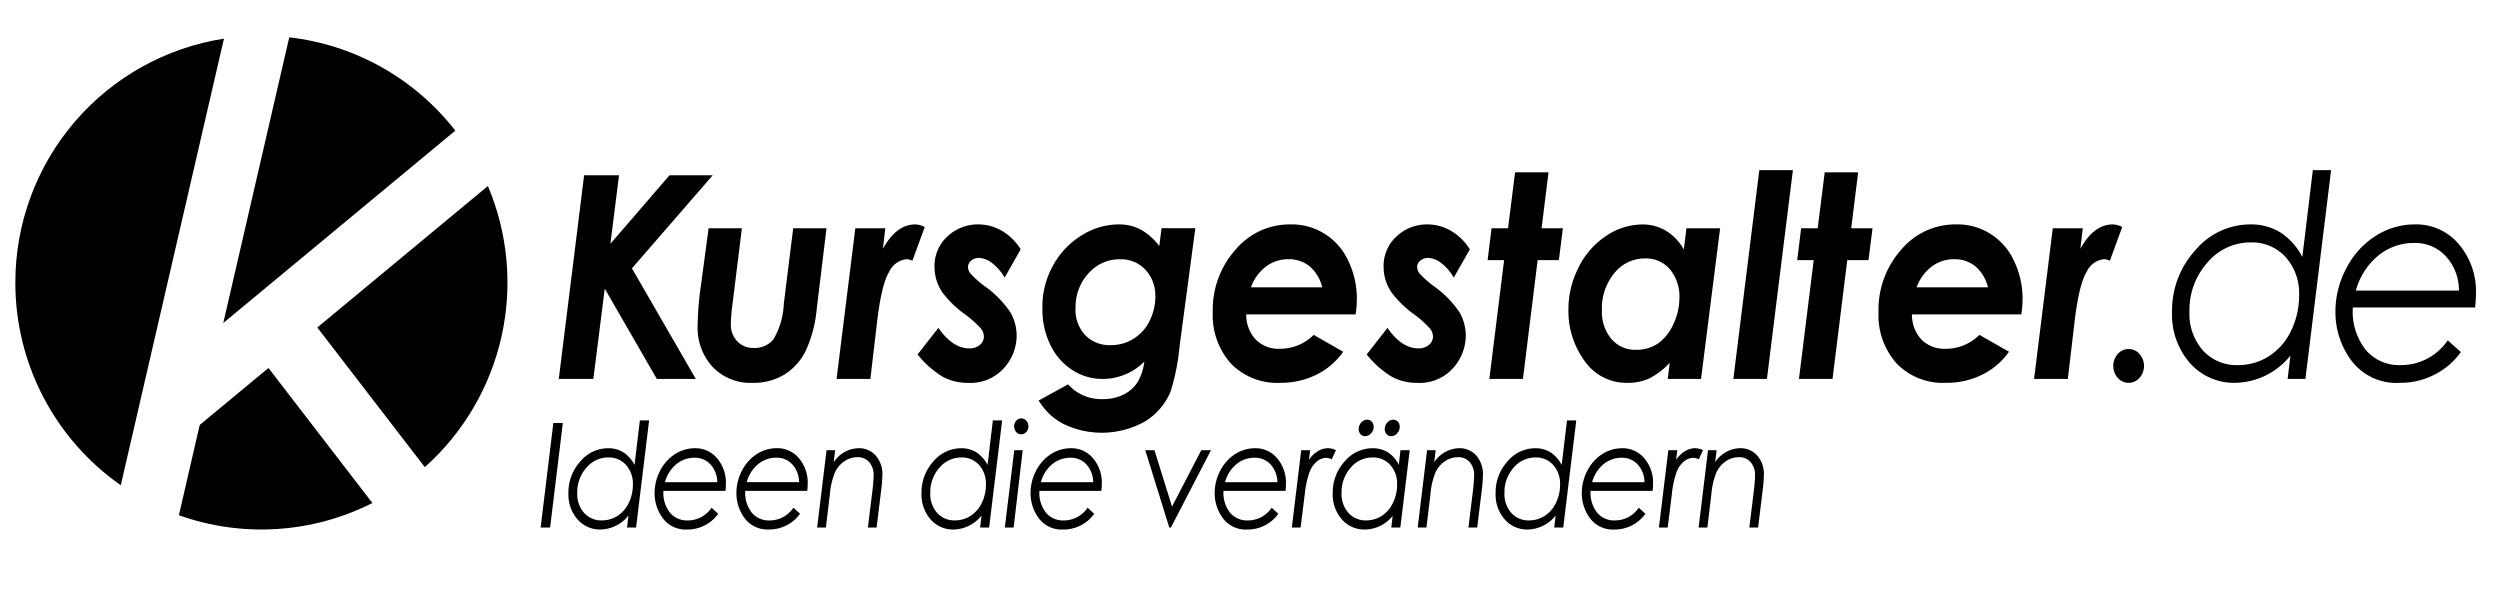
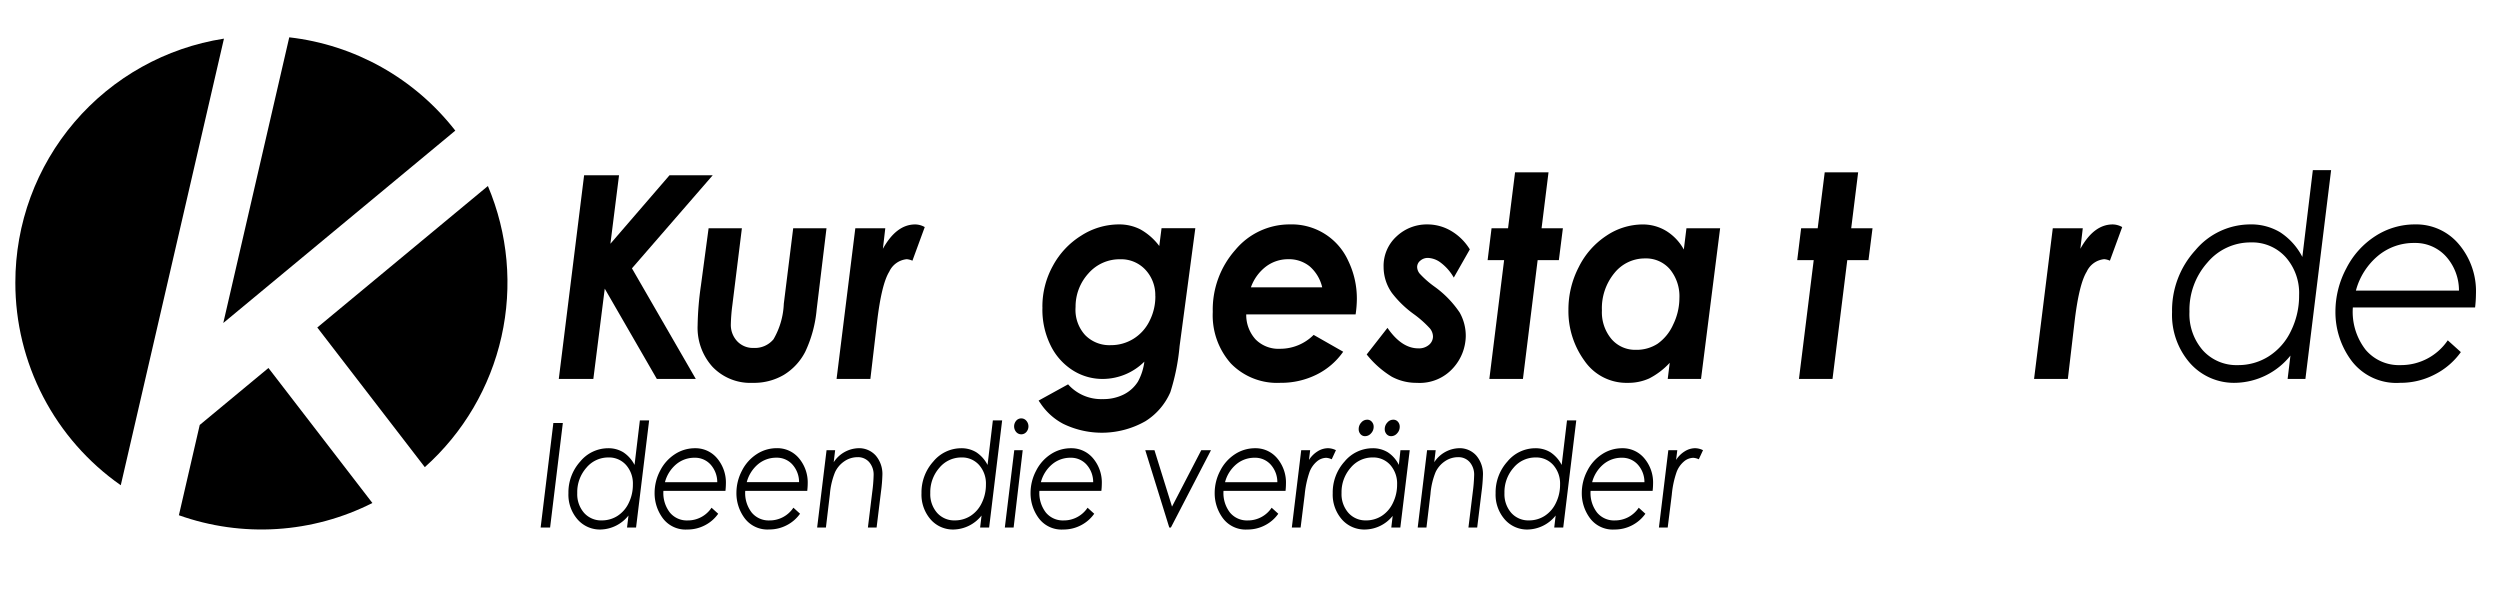
<svg xmlns="http://www.w3.org/2000/svg" width="288" height="68" viewBox="0 0 288 68">
  <defs>
    <clipPath id="clip-path">
      <rect id="Rechteck_1736" data-name="Rechteck 1736" width="285.234" height="65.997" />
    </clipPath>
    <clipPath id="clip-path-2">
      <rect id="Rechteck_1729" data-name="Rechteck 1729" width="285.234" height="65.997" transform="translate(0 0)" />
    </clipPath>
    <clipPath id="clip-path-3">
      <path id="Pfad_4462" data-name="Pfad 4462" d="M25.722,42.21,52.45,20.048A28.3,28.3,0,0,0,33.322,9.3Z" />
    </clipPath>
    <clipPath id="clip-path-4">
      <path id="Pfad_4463" data-name="Pfad 4463" d="M1.768,37.56A28.435,28.435,0,0,0,13.913,60.9L25.8,9.45A28.412,28.412,0,0,0,1.768,37.56" />
    </clipPath>
    <clipPath id="clip-path-5">
      <path id="Pfad_4465" data-name="Pfad 4465" d="M23.008,53.956l-2.4,10.4A28.319,28.319,0,0,0,42.9,62.946L30.925,47.392Z" />
    </clipPath>
    <clipPath id="clip-path-6">
      <path id="Pfad_4466" data-name="Pfad 4466" d="M36.552,42.727,48.938,58.816a28.522,28.522,0,0,0,7.268-32.388Z" />
    </clipPath>
    <clipPath id="clip-Zeichenfläche_1">
      <rect width="288" height="68" />
    </clipPath>
  </defs>
  <g id="Zeichenfläche_1" data-name="Zeichenfläche – 1" clip-path="url(#clip-Zeichenfläche_1)">
    <rect width="288" height="68" fill="transparent" />
    <g id="Gruppe_3696" data-name="Gruppe 3696" transform="translate(0 -5)">
      <g id="Gruppe_3695" data-name="Gruppe 3695" clip-path="url(#clip-path)">
        <g id="Gruppe_3682" data-name="Gruppe 3682">
          <g id="Gruppe_3681" data-name="Gruppe 3681" clip-path="url(#clip-path-2)">
-             <path id="Pfad_4429" data-name="Pfad 4429" d="M196.763,56.862h.988l-.166,1.387a3.534,3.534,0,0,1,2.848-1.616,2.574,2.574,0,0,1,2.006.849,3.277,3.277,0,0,1,.761,2.278,17.2,17.2,0,0,1-.166,1.922l-.5,4.086h-1.009l.5-4.082a18.494,18.494,0,0,0,.156-1.934,2.2,2.2,0,0,0-.508-1.513,1.7,1.7,0,0,0-1.338-.572,2.674,2.674,0,0,0-1.513.466A3.112,3.112,0,0,0,197.74,59.4a8.491,8.491,0,0,0-.59,2.524l-.459,3.847h-1.01Z" />
            <path id="Pfad_4430" data-name="Pfad 4430" d="M192.191,56.862h1.033l-.138,1.123a3.117,3.117,0,0,1,1-.994,2.273,2.273,0,0,1,1.193-.358,2.112,2.112,0,0,1,.908.229l-.486,1.049a1.69,1.69,0,0,0-.641-.17,1.71,1.71,0,0,0-1.062.416,2.943,2.943,0,0,0-.852,1.217A10.962,10.962,0,0,0,192.589,62l-.47,3.771h-1.012Z" />
-             <path id="Pfad_4431" data-name="Pfad 4431" d="M190.378,61.546h-7.142a3.675,3.675,0,0,0,.744,2.5,2.534,2.534,0,0,0,2.039.908,3.308,3.308,0,0,0,1.57-.382,3.344,3.344,0,0,0,1.194-1.082l.765.694a4.247,4.247,0,0,1-1.519,1.323A4.321,4.321,0,0,1,186,66a3.269,3.269,0,0,1-2.831-1.3,4.813,4.813,0,0,1-.947-2.914,5.485,5.485,0,0,1,.637-2.555,4.87,4.87,0,0,1,1.705-1.91,4.2,4.2,0,0,1,2.312-.685,3.232,3.232,0,0,1,2.547,1.16,4.307,4.307,0,0,1,1.01,2.947,6.826,6.826,0,0,1-.053.805m-.941-1a3,3,0,0,0-.773-2.036,2.407,2.407,0,0,0-1.834-.78,3.245,3.245,0,0,0-2.116.751,4,4,0,0,0-1.3,2.065Z" />
+             <path id="Pfad_4431" data-name="Pfad 4431" d="M190.378,61.546h-7.142a3.675,3.675,0,0,0,.744,2.5,2.534,2.534,0,0,0,2.039.908,3.308,3.308,0,0,0,1.57-.382,3.344,3.344,0,0,0,1.194-1.082l.765.694A4.321,4.321,0,0,1,186,66a3.269,3.269,0,0,1-2.831-1.3,4.813,4.813,0,0,1-.947-2.914,5.485,5.485,0,0,1,.637-2.555,4.87,4.87,0,0,1,1.705-1.91,4.2,4.2,0,0,1,2.312-.685,3.232,3.232,0,0,1,2.547,1.16,4.307,4.307,0,0,1,1.01,2.947,6.826,6.826,0,0,1-.053.805m-.941-1a3,3,0,0,0-.773-2.036,2.407,2.407,0,0,0-1.834-.78,3.245,3.245,0,0,0-2.116.751,4,4,0,0,0-1.3,2.065Z" />
            <path id="Pfad_4432" data-name="Pfad 4432" d="M180.085,65.768h-1.037l.164-1.38A4.22,4.22,0,0,1,176.005,66a3.4,3.4,0,0,1-2.664-1.17,4.338,4.338,0,0,1-1.047-3.012,5.3,5.3,0,0,1,1.364-3.654,4.165,4.165,0,0,1,3.2-1.527,3.262,3.262,0,0,1,1.752.466,3.83,3.83,0,0,1,1.295,1.46l.613-5.131h1.068Zm-3.947-.818a3.312,3.312,0,0,0,1.809-.52,3.588,3.588,0,0,0,1.294-1.492,4.74,4.74,0,0,0,.479-2.119,3.218,3.218,0,0,0-.787-2.251,2.622,2.622,0,0,0-2.043-.868,3.265,3.265,0,0,0-2.529,1.185,4.241,4.241,0,0,0-1.047,2.913,3.271,3.271,0,0,0,.783,2.284,2.631,2.631,0,0,0,2.041.868" />
            <path id="Pfad_4433" data-name="Pfad 4433" d="M164.4,56.862h.99l-.164,1.387a3.527,3.527,0,0,1,2.844-1.616,2.561,2.561,0,0,1,2,.849,3.279,3.279,0,0,1,.765,2.278,18.507,18.507,0,0,1-.162,1.922l-.5,4.086h-1.009l.5-4.082a18.085,18.085,0,0,0,.158-1.934,2.2,2.2,0,0,0-.51-1.513,1.707,1.707,0,0,0-1.34-.572,2.678,2.678,0,0,0-1.511.466,3.1,3.1,0,0,0-1.084,1.264,8.5,8.5,0,0,0-.588,2.524l-.461,3.847H163.32Z" />
            <path id="Pfad_4434" data-name="Pfad 4434" d="M161.318,65.769h-1.04l.157-1.338A4.158,4.158,0,0,1,157.257,66a3.432,3.432,0,0,1-2.678-1.17,4.339,4.339,0,0,1-1.049-3.011,5.3,5.3,0,0,1,1.368-3.655,4.2,4.2,0,0,1,3.22-1.527,3.284,3.284,0,0,1,1.758.467,3.608,3.608,0,0,1,1.27,1.454l.185-1.692H162.4Zm-3.946-.818a3.308,3.308,0,0,0,1.805-.52,3.6,3.6,0,0,0,1.291-1.5,4.747,4.747,0,0,0,.478-2.119,3.221,3.221,0,0,0-.787-2.249,2.62,2.62,0,0,0-2.039-.864,3.255,3.255,0,0,0-2.523,1.184,4.251,4.251,0,0,0-1.051,2.913,3.264,3.264,0,0,0,.789,2.284,2.621,2.621,0,0,0,2.037.869m.129-11.6a.678.678,0,0,1,.529.236.836.836,0,0,1,.215.58,1.073,1.073,0,0,1-.3.755.91.91,0,0,1-.695.327.669.669,0,0,1-.519-.234.837.837,0,0,1-.209-.586,1.088,1.088,0,0,1,.295-.752.888.888,0,0,1,.683-.326m3.006,0a.681.681,0,0,1,.533.236.841.841,0,0,1,.209.58,1.079,1.079,0,0,1-.3.755.91.91,0,0,1-.689.327.679.679,0,0,1-.526-.234.842.842,0,0,1-.21-.586,1.084,1.084,0,0,1,.3-.752.888.888,0,0,1,.684-.326" />
            <path id="Pfad_4435" data-name="Pfad 4435" d="M149.9,56.862h1.031l-.138,1.123a3.138,3.138,0,0,1,1-.994,2.274,2.274,0,0,1,1.2-.358,2.111,2.111,0,0,1,.906.229l-.486,1.049a1.672,1.672,0,0,0-.641-.17,1.71,1.71,0,0,0-1.062.416,2.925,2.925,0,0,0-.852,1.217A11.207,11.207,0,0,0,150.3,62l-.469,3.771h-1.012Z" />
            <path id="Pfad_4436" data-name="Pfad 4436" d="M148.093,61.546h-7.145a3.669,3.669,0,0,0,.743,2.5,2.535,2.535,0,0,0,2.04.908,3.277,3.277,0,0,0,2.763-1.464l.765.694a4.236,4.236,0,0,1-1.521,1.323A4.3,4.3,0,0,1,143.71,66a3.271,3.271,0,0,1-2.832-1.3,4.812,4.812,0,0,1-.946-2.914,5.483,5.483,0,0,1,.636-2.555,4.877,4.877,0,0,1,1.705-1.91,4.206,4.206,0,0,1,2.314-.685,3.238,3.238,0,0,1,2.547,1.16,4.326,4.326,0,0,1,1.008,2.947,7.672,7.672,0,0,1-.049.805m-.943-1a3.016,3.016,0,0,0-.775-2.036,2.4,2.4,0,0,0-1.832-.78,3.249,3.249,0,0,0-2.119.751,4.021,4.021,0,0,0-1.3,2.065Z" />
            <path id="Pfad_4437" data-name="Pfad 4437" d="M131.935,56.862h1.059l2.022,6.5,3.371-6.5h1.119l-4.618,8.906H134.7Z" />
            <path id="Pfad_4438" data-name="Pfad 4438" d="M126.885,61.546H119.74a3.68,3.68,0,0,0,.745,2.5,2.534,2.534,0,0,0,2.04.908,3.277,3.277,0,0,0,2.763-1.464l.766.694a4.253,4.253,0,0,1-1.521,1.323A4.313,4.313,0,0,1,122.5,66a3.272,3.272,0,0,1-2.833-1.3,4.82,4.82,0,0,1-.947-2.914,5.474,5.474,0,0,1,.638-2.555,4.867,4.867,0,0,1,1.7-1.91,4.205,4.205,0,0,1,2.313-.685,3.239,3.239,0,0,1,2.548,1.16,4.317,4.317,0,0,1,1.01,2.947,7.507,7.507,0,0,1-.052.805m-.943-1a3.009,3.009,0,0,0-.772-2.036,2.4,2.4,0,0,0-1.834-.78,3.245,3.245,0,0,0-2.117.751,4.017,4.017,0,0,0-1.3,2.065Z" />
            <path id="Pfad_4439" data-name="Pfad 4439" d="M116.843,56.862h.973l-1.046,8.906h-1.013Zm.807-3.664a.762.762,0,0,1,.583.27.987.987,0,0,1,0,1.3.775.775,0,0,1-1.167,0,1,1,0,0,1,0-1.3.755.755,0,0,1,.584-.27" />
            <path id="Pfad_4440" data-name="Pfad 4440" d="M113.948,65.768H112.91l.165-1.38A4.223,4.223,0,0,1,109.866,66a3.412,3.412,0,0,1-2.665-1.17,4.346,4.346,0,0,1-1.045-3.012,5.3,5.3,0,0,1,1.363-3.654,4.17,4.17,0,0,1,3.2-1.527,3.267,3.267,0,0,1,1.752.466,3.822,3.822,0,0,1,1.295,1.46l.611-5.131h1.07ZM110,64.95a3.322,3.322,0,0,0,1.807-.52,3.588,3.588,0,0,0,1.294-1.492,4.74,4.74,0,0,0,.478-2.119,3.222,3.222,0,0,0-.787-2.251,2.62,2.62,0,0,0-2.043-.868,3.269,3.269,0,0,0-2.529,1.185,4.244,4.244,0,0,0-1.051,2.913,3.263,3.263,0,0,0,.787,2.284A2.634,2.634,0,0,0,110,64.95" />
            <path id="Pfad_4441" data-name="Pfad 4441" d="M95.219,56.862h.989l-.165,1.387a3.527,3.527,0,0,1,2.844-1.616,2.571,2.571,0,0,1,2,.849,3.264,3.264,0,0,1,.763,2.278,18.177,18.177,0,0,1-.165,1.922l-.5,4.086H99.982l.5-4.082a17.626,17.626,0,0,0,.159-1.934,2.2,2.2,0,0,0-.509-1.513,1.7,1.7,0,0,0-1.341-.572,2.68,2.68,0,0,0-1.511.466A3.1,3.1,0,0,0,96.195,59.4a8.517,8.517,0,0,0-.591,2.524l-.458,3.847H94.135Z" />
            <path id="Pfad_4442" data-name="Pfad 4442" d="M93,61.546H85.852a3.654,3.654,0,0,0,.744,2.5,2.53,2.53,0,0,0,2.04.908A3.277,3.277,0,0,0,91.4,63.486l.765.694A4.247,4.247,0,0,1,90.643,65.5a4.311,4.311,0,0,1-2.03.494,3.273,3.273,0,0,1-2.832-1.3,4.818,4.818,0,0,1-.945-2.914,5.494,5.494,0,0,1,.635-2.555,4.879,4.879,0,0,1,1.706-1.91,4.2,4.2,0,0,1,2.313-.685,3.241,3.241,0,0,1,2.549,1.16,4.336,4.336,0,0,1,1.009,2.947c0,.219-.019.489-.052.805m-.943-1a3.029,3.029,0,0,0-.773-2.036,2.4,2.4,0,0,0-1.834-.78,3.255,3.255,0,0,0-2.119.751,4.04,4.04,0,0,0-1.3,2.065Z" />
            <path id="Pfad_4443" data-name="Pfad 4443" d="M83.571,61.546H76.425a3.664,3.664,0,0,0,.745,2.5,2.527,2.527,0,0,0,2.04.908,3.27,3.27,0,0,0,2.76-1.464l.766.694a4.225,4.225,0,0,1-1.52,1.323A4.306,4.306,0,0,1,79.188,66a3.273,3.273,0,0,1-2.833-1.3,4.824,4.824,0,0,1-.945-2.914,5.494,5.494,0,0,1,.635-2.555,4.879,4.879,0,0,1,1.706-1.91,4.205,4.205,0,0,1,2.313-.685,3.234,3.234,0,0,1,2.547,1.16,4.322,4.322,0,0,1,1.011,2.947,8.03,8.03,0,0,1-.051.805m-.943-1a3.035,3.035,0,0,0-.774-2.036,2.4,2.4,0,0,0-1.833-.78,3.251,3.251,0,0,0-2.119.751,4.021,4.021,0,0,0-1.3,2.065Z" />
            <path id="Pfad_4444" data-name="Pfad 4444" d="M73.275,65.768h-1.04l.165-1.38A4.216,4.216,0,0,1,69.195,66a3.408,3.408,0,0,1-2.666-1.17,4.338,4.338,0,0,1-1.046-3.012,5.3,5.3,0,0,1,1.363-3.654,4.169,4.169,0,0,1,3.205-1.527A3.266,3.266,0,0,1,71.8,57.1,3.836,3.836,0,0,1,73.1,58.56l.613-5.131h1.068ZM69.33,64.95a3.323,3.323,0,0,0,1.808-.52,3.579,3.579,0,0,0,1.293-1.492,4.752,4.752,0,0,0,.477-2.119,3.217,3.217,0,0,0-.786-2.251,2.621,2.621,0,0,0-2.044-.868,3.261,3.261,0,0,0-2.527,1.185A4.231,4.231,0,0,0,66.5,61.8a3.272,3.272,0,0,0,.786,2.284,2.638,2.638,0,0,0,2.045.868" />
            <path id="Pfad_4445" data-name="Pfad 4445" d="M63.746,53.731h1.093L63.372,65.769h-1.09Z" />
            <path id="Pfad_4446" data-name="Pfad 4446" d="M285.13,40.423H271.048a7.106,7.106,0,0,0,1.469,4.867,5.018,5.018,0,0,0,4.02,1.77,6.506,6.506,0,0,0,5.445-2.855l1.508,1.357a8.32,8.32,0,0,1-3,2.574,8.506,8.506,0,0,1-4,.965,6.486,6.486,0,0,1-5.582-2.525,9.351,9.351,0,0,1-1.866-5.688,10.59,10.59,0,0,1,1.256-4.979,9.542,9.542,0,0,1,3.362-3.724,8.359,8.359,0,0,1,4.56-1.333,6.4,6.4,0,0,1,5.02,2.259,8.374,8.374,0,0,1,1.99,5.75,14.4,14.4,0,0,1-.1,1.562m-1.857-1.945a5.853,5.853,0,0,0-1.525-3.97,4.765,4.765,0,0,0-3.614-1.518,6.428,6.428,0,0,0-4.171,1.464,7.864,7.864,0,0,0-2.565,4.024Z" />
            <path id="Pfad_4447" data-name="Pfad 4447" d="M265.583,48.654h-2.049l.325-2.69a8.337,8.337,0,0,1-6.323,3.137,6.769,6.769,0,0,1-5.255-2.278,8.437,8.437,0,0,1-2.059-5.871,10.275,10.275,0,0,1,2.684-7.125,8.264,8.264,0,0,1,6.318-2.975,6.47,6.47,0,0,1,3.453.908A7.448,7.448,0,0,1,265.23,34.6l1.209-10h2.105ZM257.8,47.06a6.526,6.526,0,0,0,3.563-1.014,6.989,6.989,0,0,0,2.55-2.908,9.149,9.149,0,0,0,.944-4.131,6.236,6.236,0,0,0-1.551-4.387,5.2,5.2,0,0,0-4.027-1.693A6.462,6.462,0,0,0,254.3,35.24a8.194,8.194,0,0,0-2.074,5.677,6.331,6.331,0,0,0,1.551,4.452A5.21,5.21,0,0,0,257.8,47.06" />
-             <path id="Pfad_4448" data-name="Pfad 4448" d="M245.22,45.209a1.623,1.623,0,0,1,1.256.576,2.084,2.084,0,0,1,0,2.743,1.665,1.665,0,0,1-2.514,0,2.084,2.084,0,0,1,0-2.743,1.627,1.627,0,0,1,1.258-.576" />
            <path id="Pfad_4449" data-name="Pfad 4449" d="M236.48,31.3h3.455l-.277,2.361q1.552-2.807,3.732-2.807a2.291,2.291,0,0,1,1.088.305L243.06,35.03a2.042,2.042,0,0,0-.646-.173,2.479,2.479,0,0,0-2.026,1.443q-.893,1.443-1.406,5.83l-.766,6.523h-3.892Z" />
-             <path id="Pfad_4450" data-name="Pfad 4450" d="M228.021,43.575l3.412,1.944a8.118,8.118,0,0,1-3.045,2.622,9.144,9.144,0,0,1-4.2.96,7.415,7.415,0,0,1-5.7-2.231,8.363,8.363,0,0,1-2.082-5.935,10.373,10.373,0,0,1,2.6-7.154,8.128,8.128,0,0,1,6.295-2.929A7.137,7.137,0,0,1,232,35.031a9.969,9.969,0,0,1,1,4.437,12.736,12.736,0,0,1-.144,1.754h-12.6a4.2,4.2,0,0,0,1.082,2.881,3.714,3.714,0,0,0,2.824,1.076,5.438,5.438,0,0,0,3.862-1.6m.988-5.48a4.572,4.572,0,0,0-1.453-2.42,3.778,3.778,0,0,0-2.453-.818,4.242,4.242,0,0,0-2.571.843,5.255,5.255,0,0,0-1.742,2.4Z" />
            <path id="Pfad_4451" data-name="Pfad 4451" d="M210.207,24.853h3.852l-.8,6.445h2.455l-.465,3.67h-2.443l-1.7,13.686h-3.867l1.7-13.686h-1.9l.451-3.67h1.908Z" />
-             <path id="Pfad_4452" data-name="Pfad 4452" d="M202.673,24.6h3.869L203.55,48.654h-3.867Z" />
            <path id="Pfad_4453" data-name="Pfad 4453" d="M194.277,31.3h3.881l-2.2,17.356h-3.836l.231-1.862a8.471,8.471,0,0,1-2.36,1.8,5.8,5.8,0,0,1-2.465.509,5.868,5.868,0,0,1-4.992-2.535,9.725,9.725,0,0,1-1.853-5.9,10.6,10.6,0,0,1,1.185-4.89,9.2,9.2,0,0,1,3.186-3.621,7.531,7.531,0,0,1,4.179-1.3,5.19,5.19,0,0,1,2.7.738,5.769,5.769,0,0,1,2.043,2.151ZM188.455,45.3a4.462,4.462,0,0,0,2.5-.7,5.352,5.352,0,0,0,1.789-2.2,6.973,6.973,0,0,0,.723-3.057,4.894,4.894,0,0,0-1.088-3.318,3.618,3.618,0,0,0-2.873-1.254,4.484,4.484,0,0,0-3.52,1.675,6.375,6.375,0,0,0-1.445,4.323,4.792,4.792,0,0,0,1.1,3.287,3.577,3.577,0,0,0,2.818,1.242" />
            <path id="Pfad_4454" data-name="Pfad 4454" d="M174.535,24.853h3.854l-.8,6.445h2.455l-.463,3.67h-2.445l-1.694,13.686h-3.869l1.7-13.686h-1.9l.453-3.67h1.9Z" />
            <path id="Pfad_4455" data-name="Pfad 4455" d="M169.328,33.722l-1.852,3.256a5.632,5.632,0,0,0-1.5-1.715,2.6,2.6,0,0,0-1.47-.551,1.3,1.3,0,0,0-.889.319.945.945,0,0,0-.363.718,1.26,1.26,0,0,0,.289.766A10.937,10.937,0,0,0,165.225,38a11.73,11.73,0,0,1,2.931,3.007,5.444,5.444,0,0,1,.7,2.723,5.6,5.6,0,0,1-1.443,3.652,5.159,5.159,0,0,1-4.19,1.721,5.971,5.971,0,0,1-2.88-.7,11.031,11.031,0,0,1-2.9-2.569l2.395-3.064q1.626,2.361,3.556,2.361a1.778,1.778,0,0,0,1.227-.406,1.256,1.256,0,0,0,.459-.965,1.528,1.528,0,0,0-.348-.918,12.2,12.2,0,0,0-1.9-1.682,12.019,12.019,0,0,1-2.481-2.408,5.172,5.172,0,0,1-.959-2.968,4.59,4.59,0,0,1,1.5-3.559,5.076,5.076,0,0,1,3.549-1.372,5.366,5.366,0,0,1,2.729.749,6.235,6.235,0,0,1,2.15,2.121" />
            <path id="Pfad_4456" data-name="Pfad 4456" d="M151.324,43.575l3.412,1.944a8.129,8.129,0,0,1-3.041,2.622,9.167,9.167,0,0,1-4.2.96,7.415,7.415,0,0,1-5.7-2.231,8.351,8.351,0,0,1-2.084-5.935,10.371,10.371,0,0,1,2.607-7.154,8.126,8.126,0,0,1,6.292-2.929,7.137,7.137,0,0,1,6.7,4.179,9.969,9.969,0,0,1,1,4.437,12.736,12.736,0,0,1-.144,1.754h-12.6a4.192,4.192,0,0,0,1.08,2.881,3.711,3.711,0,0,0,2.824,1.076,5.438,5.438,0,0,0,3.862-1.6m.986-5.48a4.555,4.555,0,0,0-1.449-2.42,3.791,3.791,0,0,0-2.455-.818,4.237,4.237,0,0,0-2.571.843,5.2,5.2,0,0,0-1.74,2.4Z" />
            <path id="Pfad_4457" data-name="Pfad 4457" d="M133.81,31.288l-.262,2.052a6.914,6.914,0,0,0-2.181-1.917,5.347,5.347,0,0,0-2.481-.571,8.064,8.064,0,0,0-4.329,1.292,9.264,9.264,0,0,0-3.273,3.494,9.676,9.676,0,0,0-1.2,4.707c0,.044.006.082.006.125s-.006.074-.006.113a9.284,9.284,0,0,0,.918,4.15,7.045,7.045,0,0,0,2.528,2.893,6.372,6.372,0,0,0,3.5,1.028,6.824,6.824,0,0,0,4.8-1.993,6.413,6.413,0,0,1-.739,2.3,4.11,4.11,0,0,1-1.616,1.472,5.225,5.225,0,0,1-2.46.543,5.087,5.087,0,0,1-3.971-1.7l-3.393,1.869c.073.127.166.244.248.369a7.142,7.142,0,0,0,2.562,2.3,10.157,10.157,0,0,0,9.489-.291,7.432,7.432,0,0,0,2.873-3.34,24.769,24.769,0,0,0,1.065-5.3L137.7,31.3v-.01Zm-1.4,10.72a5,5,0,0,1-1.87,2.042,4.885,4.885,0,0,1-2.572.712,3.9,3.9,0,0,1-2.962-1.163,4.306,4.306,0,0,1-1.108-3.1c0-.053.008-.1.008-.154a5.668,5.668,0,0,1,1.481-3.848,4.763,4.763,0,0,1,3.658-1.63,3.82,3.82,0,0,1,2.916,1.218,4.27,4.27,0,0,1,1.129,2.967c0,.03.008.057.008.086a6.174,6.174,0,0,1-.688,2.866" />
-             <path id="Pfad_4458" data-name="Pfad 4458" d="M117.583,33.722l-1.848,3.256a5.677,5.677,0,0,0-1.5-1.715,2.6,2.6,0,0,0-1.469-.551,1.3,1.3,0,0,0-.889.319.94.94,0,0,0-.362.718,1.262,1.262,0,0,0,.29.766A10.957,10.957,0,0,0,113.479,38a11.683,11.683,0,0,1,2.934,3.007,5.455,5.455,0,0,1,.706,2.723,5.609,5.609,0,0,1-1.445,3.652,5.157,5.157,0,0,1-4.189,1.721,5.981,5.981,0,0,1-2.881-.7,11.047,11.047,0,0,1-2.9-2.569l2.4-3.064q1.628,2.361,3.558,2.361a1.779,1.779,0,0,0,1.226-.406,1.254,1.254,0,0,0,.457-.965,1.548,1.548,0,0,0-.348-.918,12.2,12.2,0,0,0-1.9-1.682,11.962,11.962,0,0,1-2.483-2.408,5.178,5.178,0,0,1-.958-2.968,4.6,4.6,0,0,1,1.5-3.559,5.086,5.086,0,0,1,3.549-1.372,5.356,5.356,0,0,1,2.729.749,6.209,6.209,0,0,1,2.15,2.121" />
            <path id="Pfad_4459" data-name="Pfad 4459" d="M98.532,31.3h3.452l-.274,2.361q1.553-2.807,3.73-2.807a2.308,2.308,0,0,1,1.091.305l-1.42,3.873a2.04,2.04,0,0,0-.647-.173,2.479,2.479,0,0,0-2.025,1.443q-.893,1.443-1.406,5.83l-.766,6.523H96.373Z" />
            <path id="Pfad_4460" data-name="Pfad 4460" d="M81.63,31.3h3.835l-1.1,8.871a20.188,20.188,0,0,0-.173,2.2,2.738,2.738,0,0,0,.725,1.932,2.477,2.477,0,0,0,1.891.779,2.783,2.783,0,0,0,2.3-1,8.81,8.81,0,0,0,1.186-4.087L91.375,31.3h3.837l-1.131,9.336a14.392,14.392,0,0,1-1.318,4.889,6.683,6.683,0,0,1-2.452,2.652,6.781,6.781,0,0,1-3.6.926,6.018,6.018,0,0,1-4.627-1.842,6.706,6.706,0,0,1-1.718-4.766,35.68,35.68,0,0,1,.379-4.591Z" />
            <path id="Pfad_4461" data-name="Pfad 4461" d="M67.29,25.188h4.024l-.995,7.894,6.811-7.894h4.977L72.8,35.913l7.355,12.74H75.667l-6-10.4-1.314,10.4H64.373Z" />
          </g>
        </g>
        <g id="Gruppe_3684" data-name="Gruppe 3684">
          <g id="Gruppe_3683" data-name="Gruppe 3683" clip-path="url(#clip-path-3)">
            <rect id="Rechteck_1730" data-name="Rechteck 1730" width="26.728" height="32.907" transform="translate(25.722 9.303)" />
          </g>
        </g>
        <g id="Gruppe_3686" data-name="Gruppe 3686">
          <g id="Gruppe_3685" data-name="Gruppe 3685" clip-path="url(#clip-path-4)">
            <rect id="Rechteck_1731" data-name="Rechteck 1731" width="24.031" height="51.446" transform="translate(1.768 9.45)" />
          </g>
        </g>
        <g id="Gruppe_3692" data-name="Gruppe 3692">
          <g id="Gruppe_3691" data-name="Gruppe 3691" clip-path="url(#clip-path-5)">
            <rect id="Rechteck_1734" data-name="Rechteck 1734" width="22.292" height="18.605" transform="translate(20.606 47.392)" />
          </g>
        </g>
        <g id="Gruppe_3694" data-name="Gruppe 3694">
          <g id="Gruppe_3693" data-name="Gruppe 3693" clip-path="url(#clip-path-6)">
            <rect id="Rechteck_1735" data-name="Rechteck 1735" width="21.909" height="32.388" transform="translate(36.552 26.428)" />
          </g>
        </g>
      </g>
    </g>
  </g>
</svg>